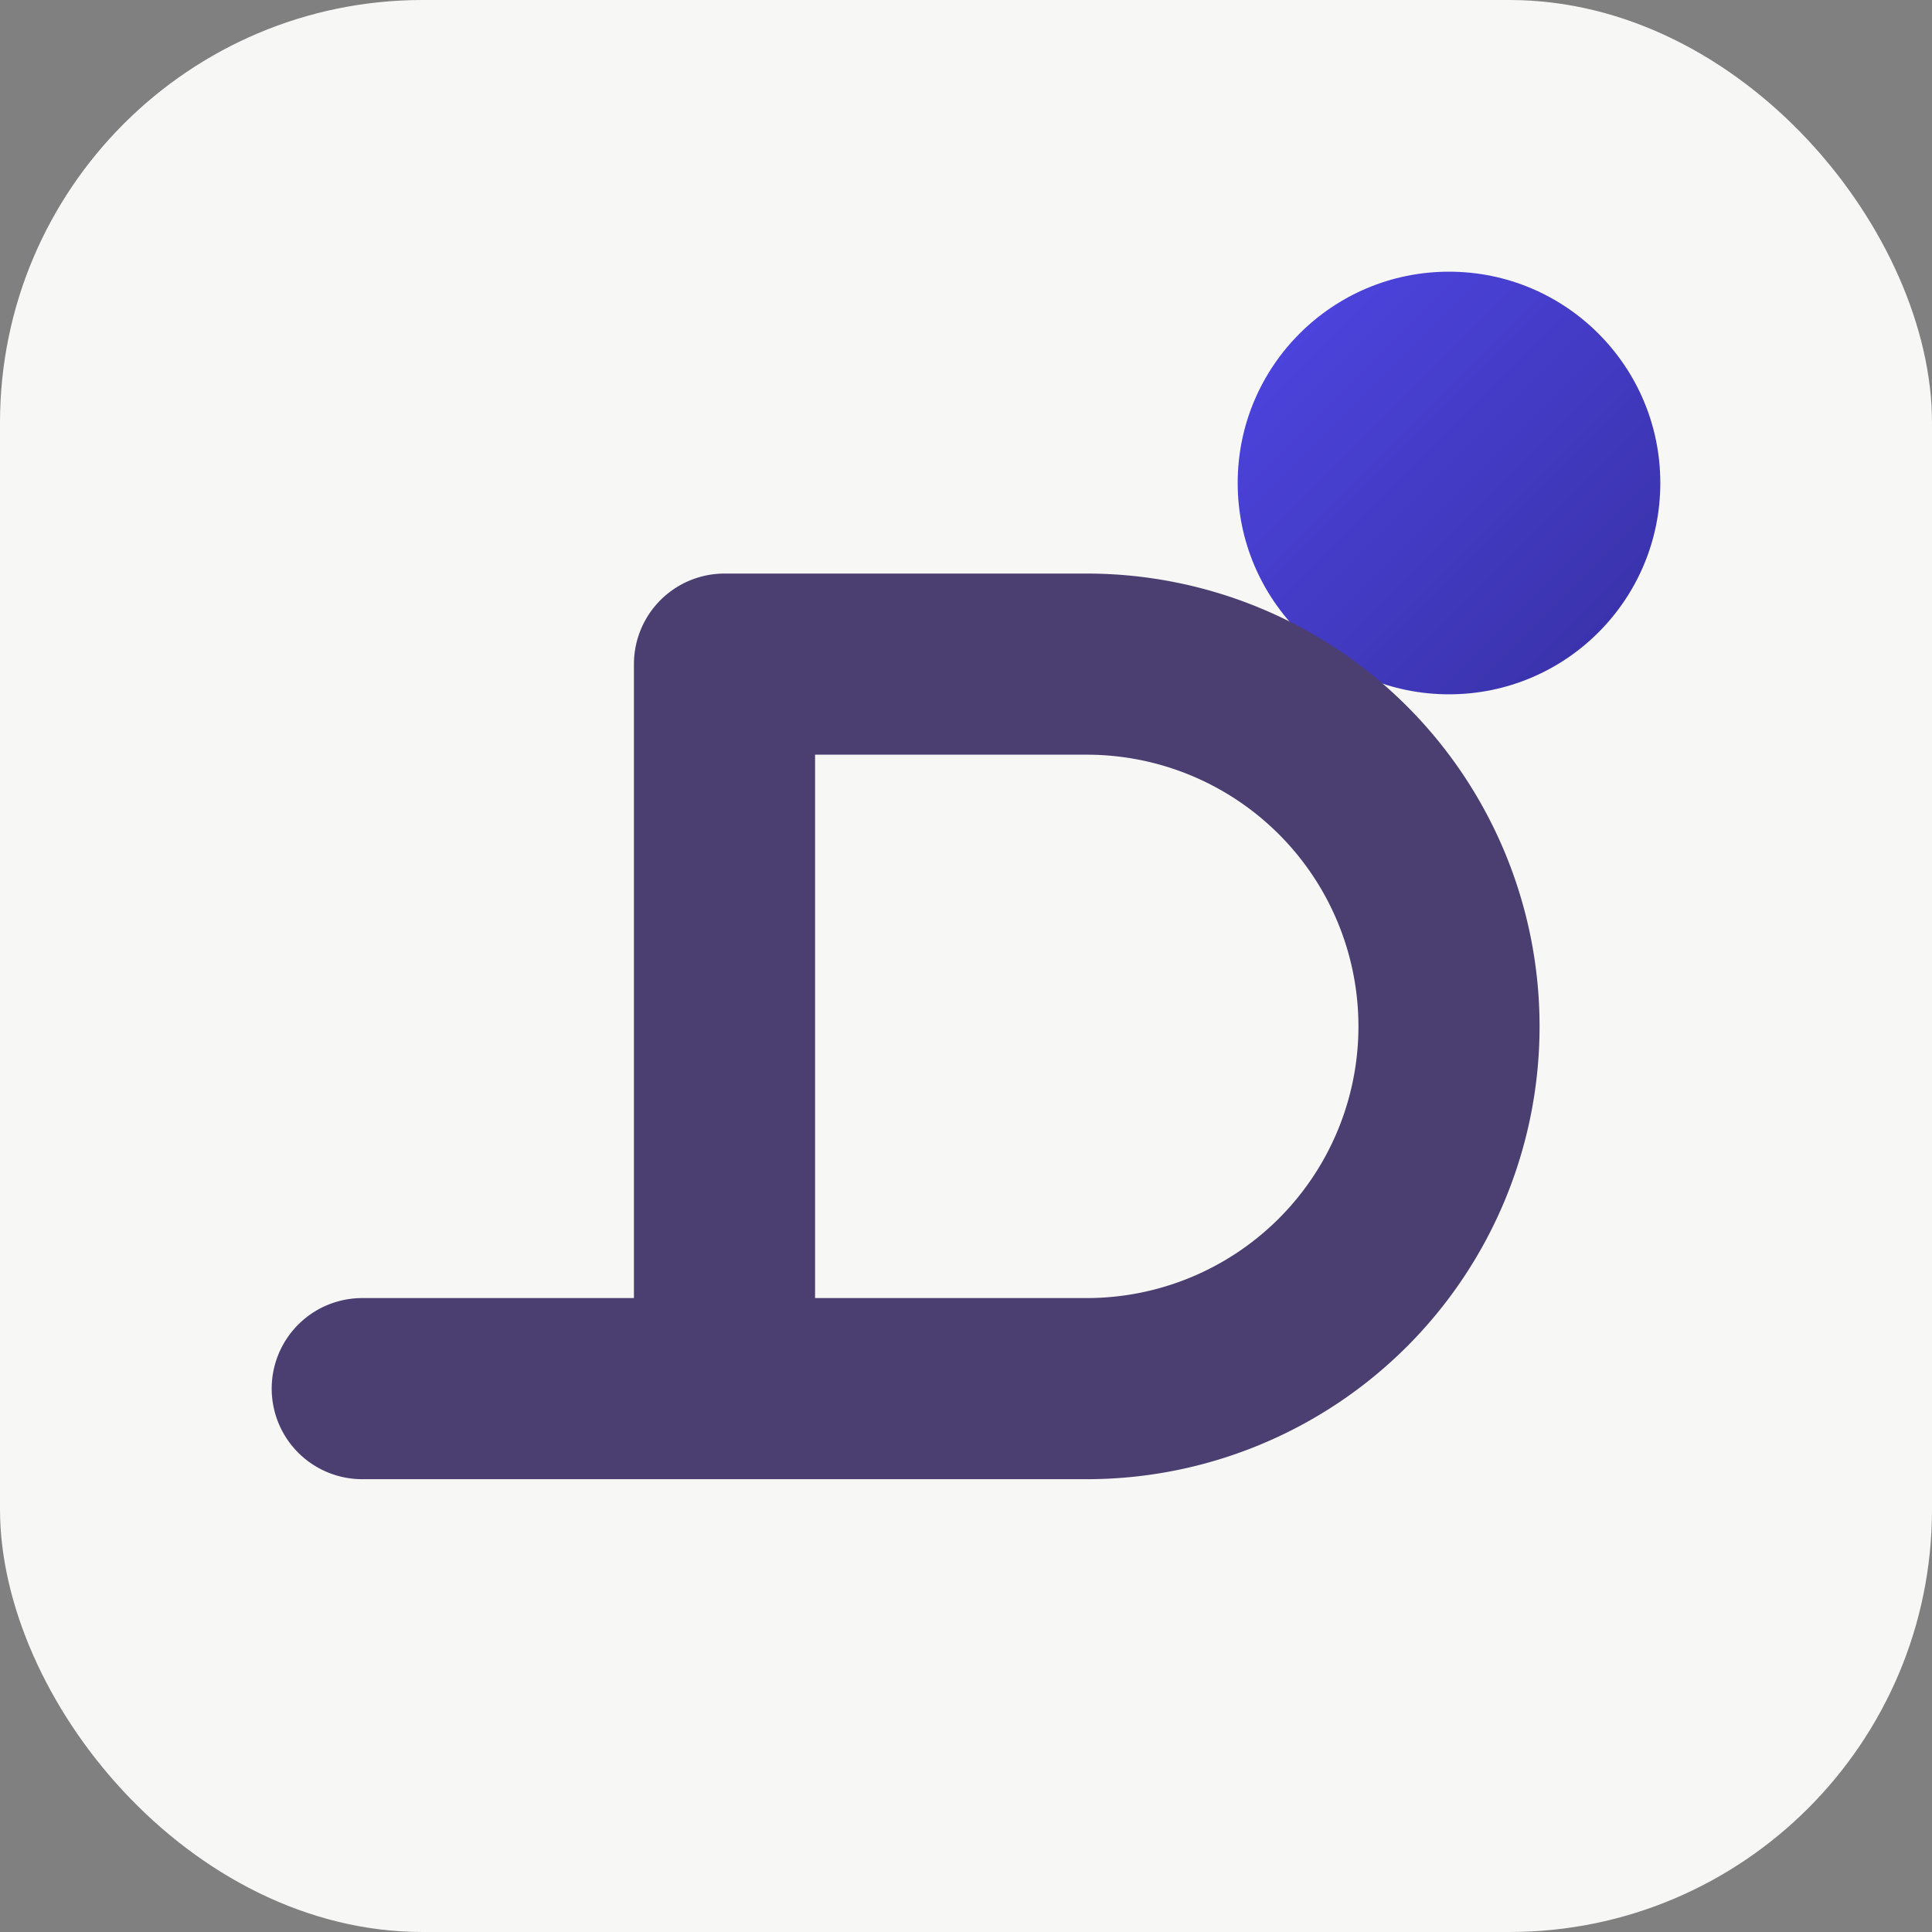
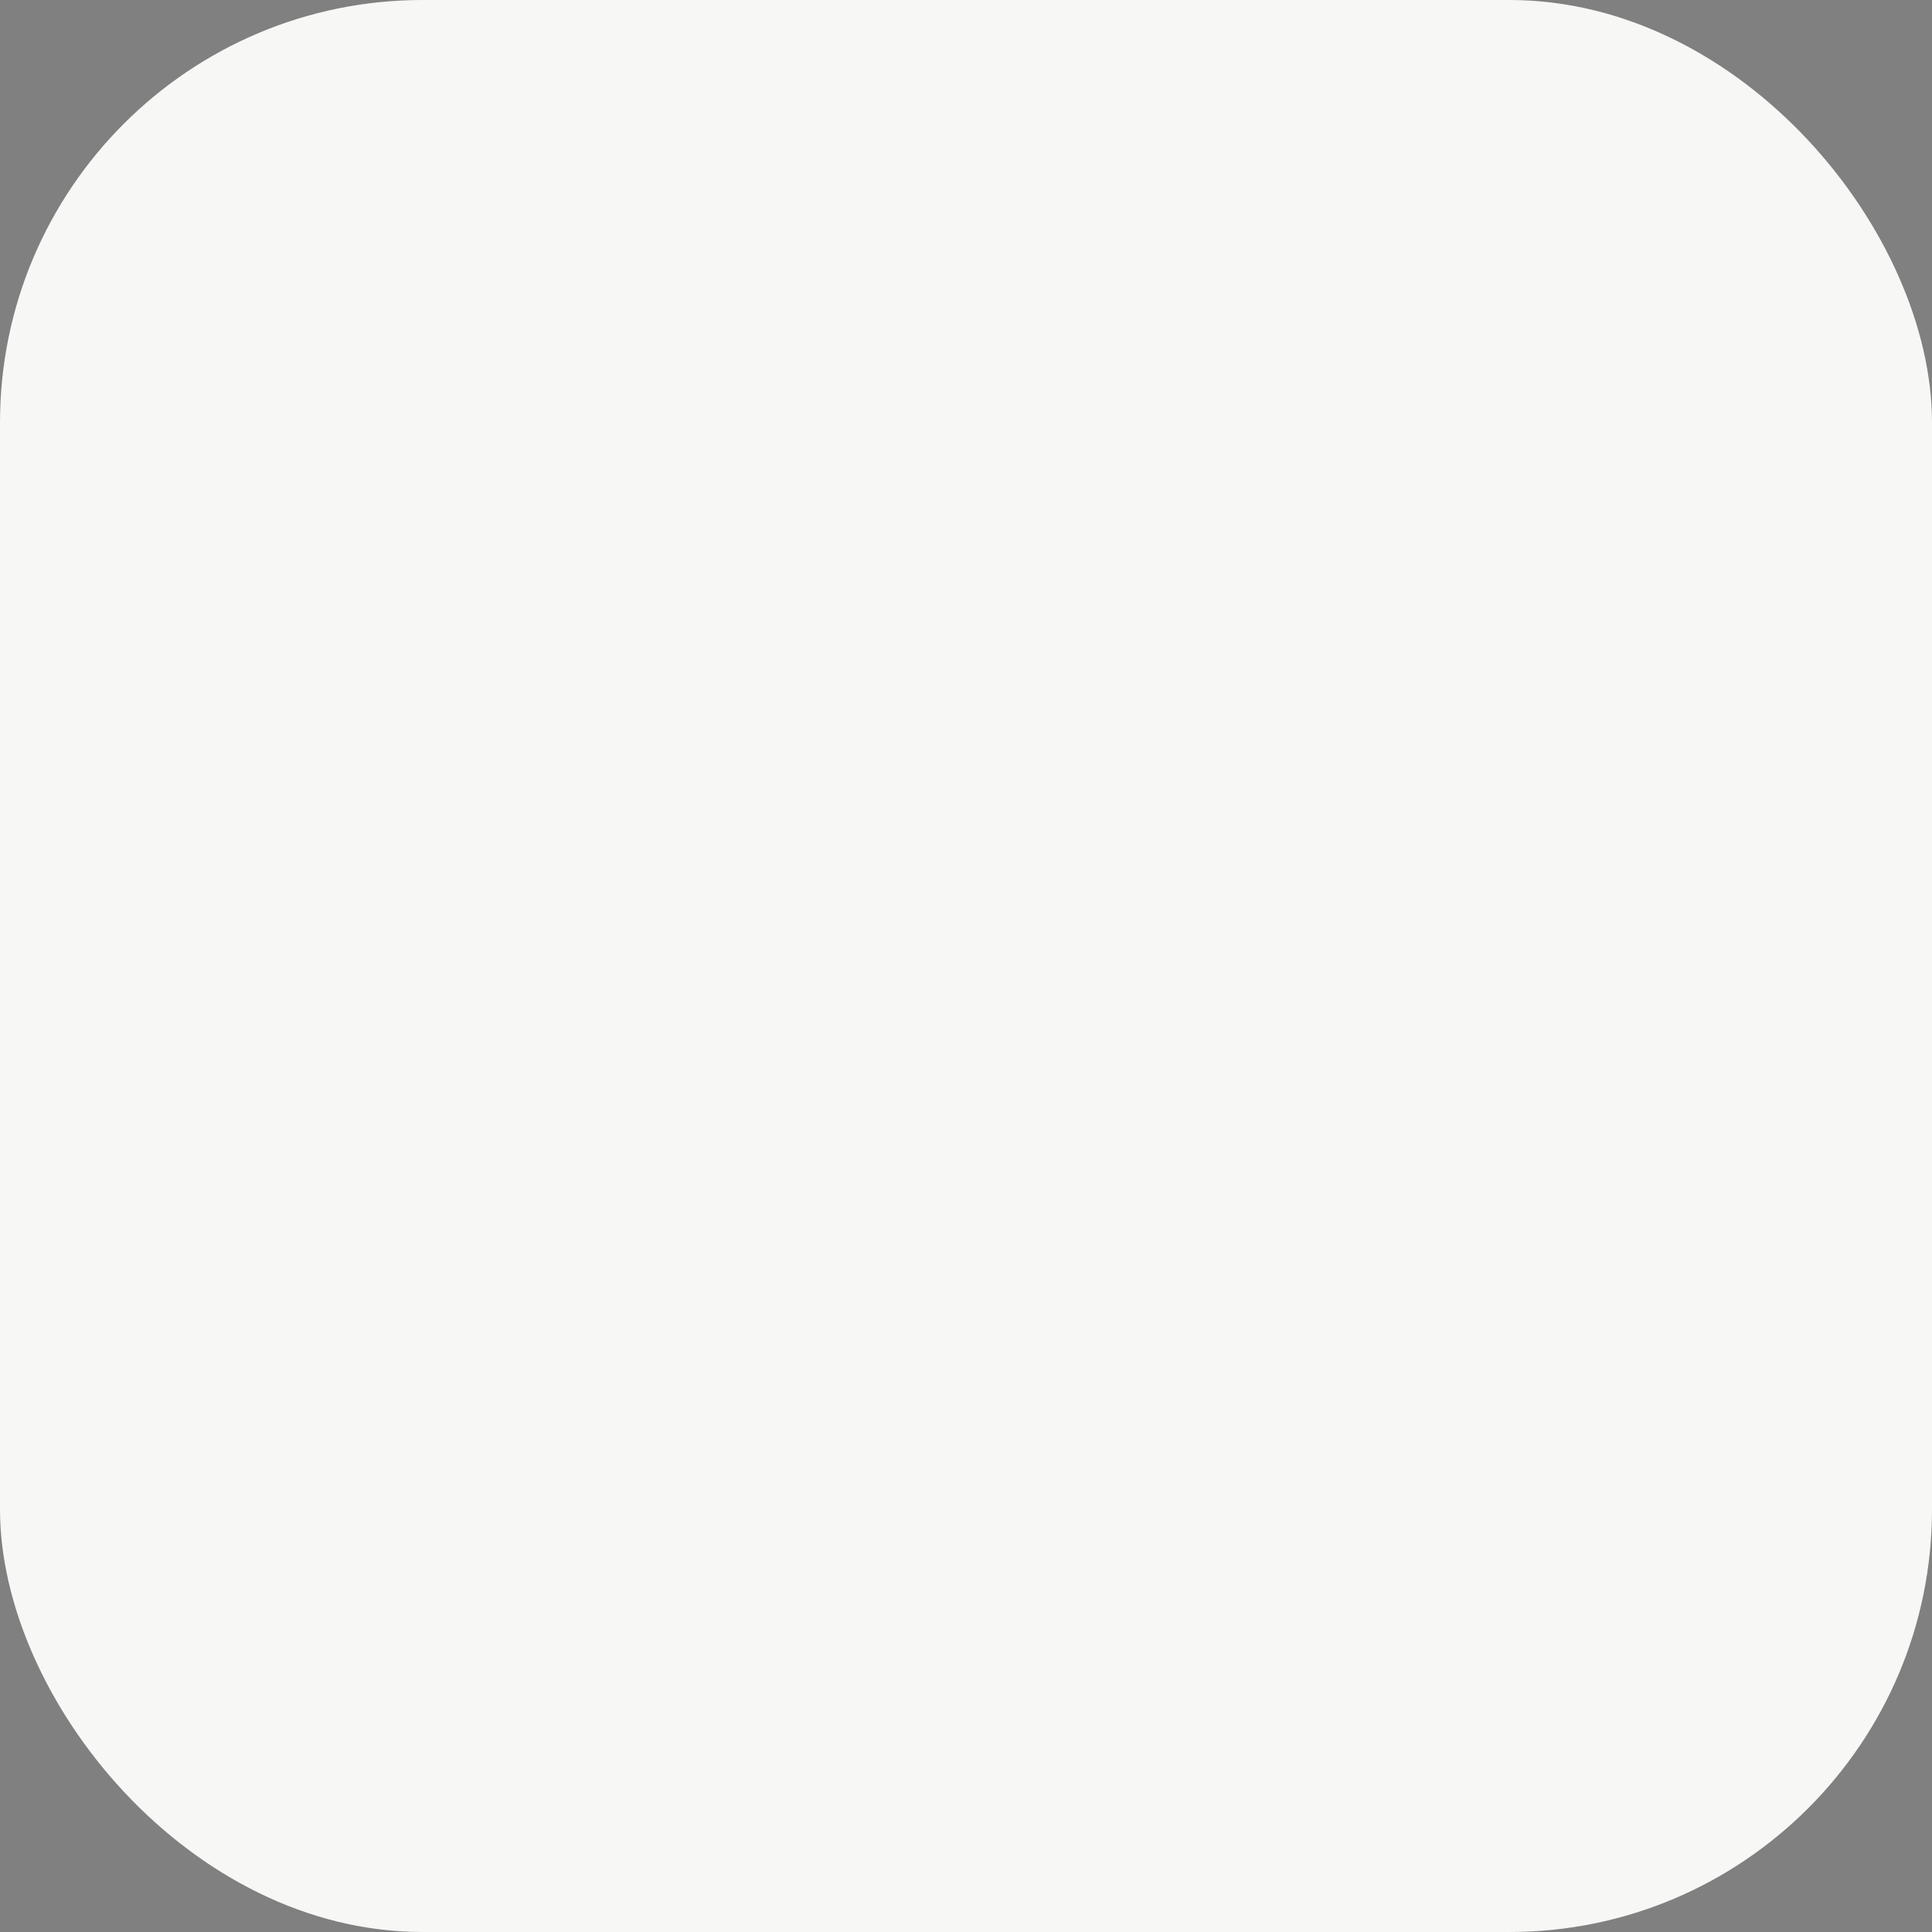
<svg xmlns="http://www.w3.org/2000/svg" width="64" height="64" viewBox="0 0 64 64" role="img" aria-label="PuntoIndigo favicon">
  <rect x="0" y="0" width="64" height="64" fill="#808080" stroke="none" />
  <defs>
    <linearGradient id="piGradFav" x1="0" y1="0" x2="1" y2="1">
      <stop offset="0%" stop-color="#4F46E5" />
      <stop offset="100%" stop-color="#3730A3" />
    </linearGradient>
  </defs>
  <rect width="64" height="64" rx="14" fill="#F7F7F5" />
-   <circle cx="48" cy="16" r="7" fill="url(#piGradFav)" />
-   <path d="M12 46h24a12 12 0 0 0 0-24H24v24" fill="none" stroke="#4B3F72" stroke-width="6" stroke-linecap="round" stroke-linejoin="round" />
</svg>